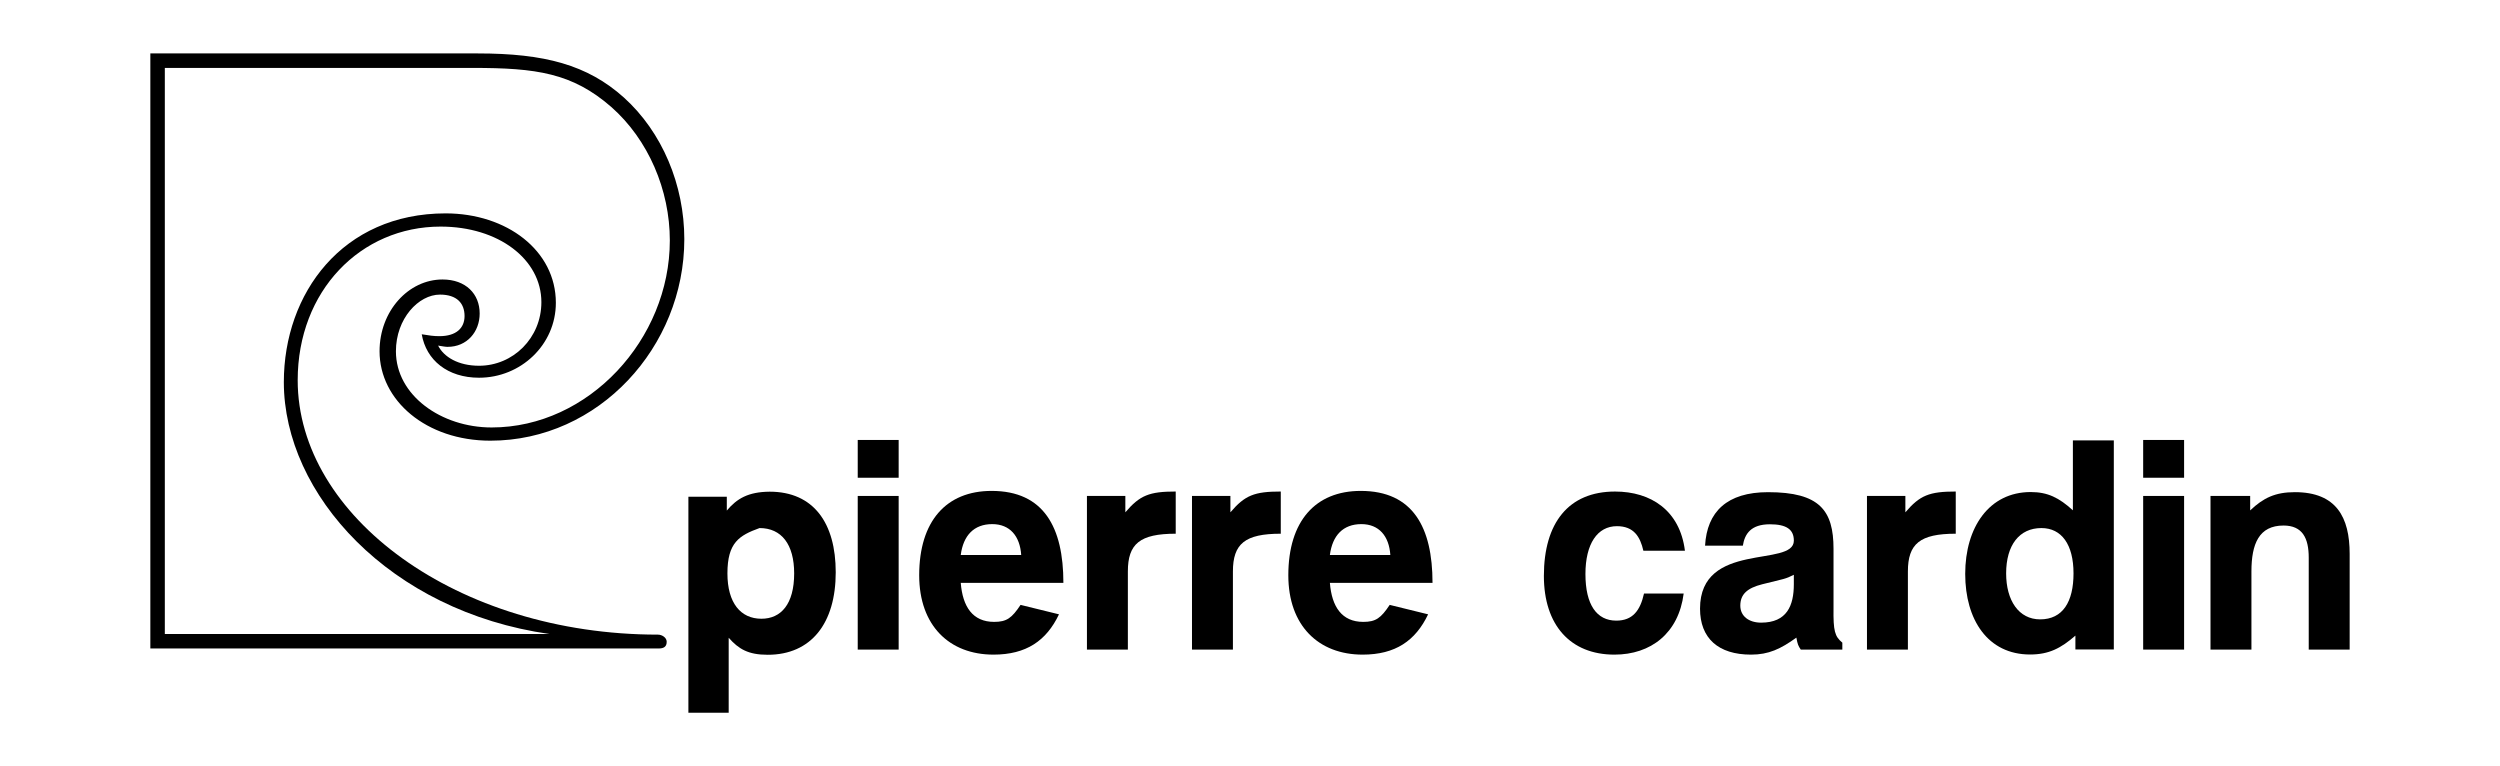
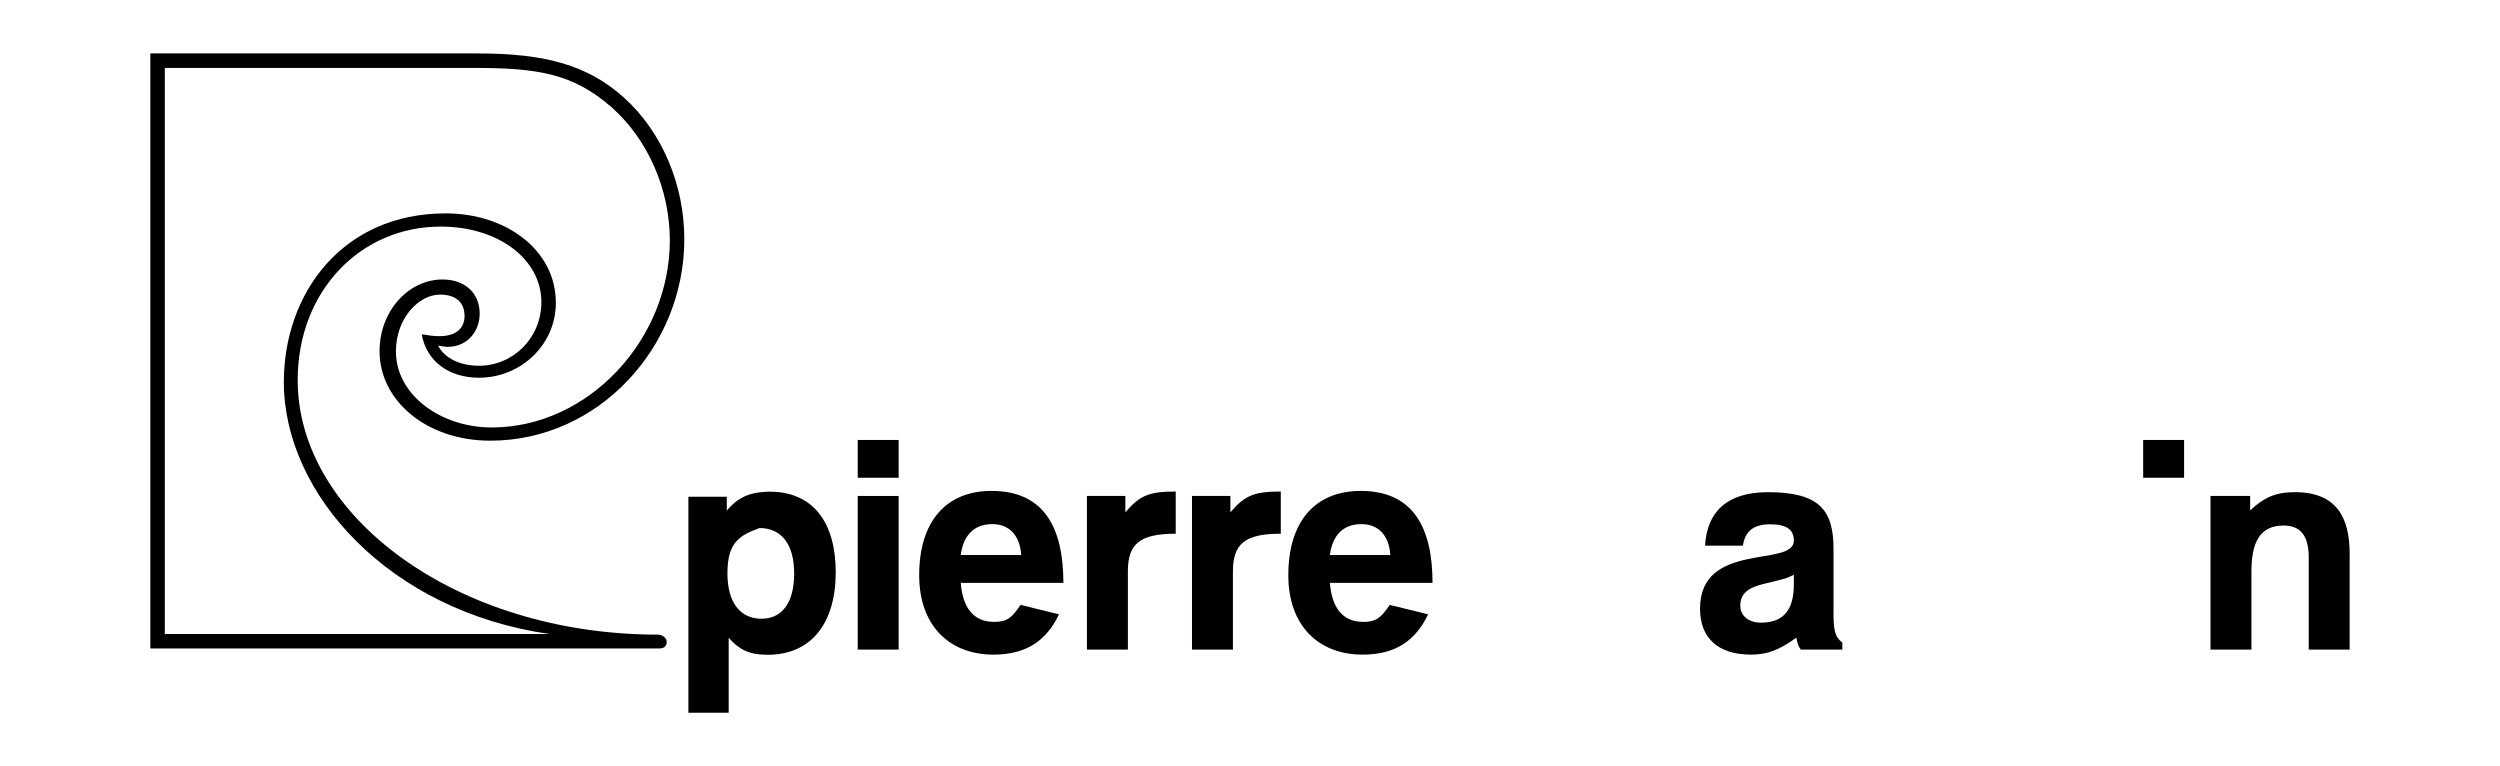
<svg xmlns="http://www.w3.org/2000/svg" version="1.1" id="Layer_1" x="0px" y="0px" width="841.89px" height="258px" viewBox="0 0 841.89 258" enable-background="new 0 0 841.89 258" xml:space="preserve">
  <g>
    <path d="M334.777,209.423c-7.209,0-10.603-5.089-11.238-13.146h34.564c0-18.661-6.574-30.96-24.174-30.96   c-15.268,0-24.386,10.18-24.386,28.415c0,16.963,10.178,26.718,25.021,26.718c11.027,0,17.812-4.664,22.054-13.57l-12.935-3.181   C340.715,208.151,339.019,209.423,334.777,209.423z M334.142,176.5c5.937,0,9.33,4.027,9.754,10.39h-20.356   C324.387,180.316,327.991,176.5,334.142,176.5z" />
    <rect x="288.844" y="167.014" width="13.783" height="51.74" />
    <rect x="288.844" y="148.16" width="13.783" height="12.723" />
    <path d="M378.968,172.523v-5.514h-12.935v51.74h13.782v-26.295c0-9.329,4.029-12.723,16.116-12.723v-14.207   C387.026,165.525,383.845,166.798,378.968,172.523z" />
    <path d="M414.345,172.523v-5.514H401.41v51.74h13.782v-26.295c0-9.329,4.03-12.723,16.117-12.723v-14.207   C422.402,165.525,419.223,166.798,414.345,172.523z" />
    <path d="M459.085,209.423c-7.21,0-10.603-5.089-11.239-13.146h34.564c0-18.661-6.574-30.96-24.174-30.96   c-15.268,0-24.386,10.18-24.386,28.415c0,16.963,10.179,26.718,25.021,26.718c11.027,0,17.813-4.664,22.054-13.57l-12.935-3.181   C465.022,208.151,463.326,209.423,459.085,209.423z M458.448,176.5c5.937,0,9.33,4.027,9.754,10.39h-20.356   C448.693,180.316,452.299,176.5,458.448,176.5z" />
    <path d="M259.174,165.578c-7.248,0.069-11.026,2.332-14.419,6.361v-4.664H231.82v72.732h13.57v-25.233   c3.393,3.816,6.574,5.725,13.146,5.725c14.632,0,22.901-10.603,22.901-27.778C281.438,176.182,274.018,165.578,259.174,165.578z    M256.415,208.364c-6.998,0-11.45-5.302-11.45-15.267c0-10.392,3.964-12.784,10.814-15.269c7.422,0,11.662,5.514,11.662,15.269   C267.441,203.487,262.989,208.364,256.415,208.364z" />
-     <path d="M544.509,177.191c5.724,0,7.845,3.605,8.905,8.271h13.995c-1.696-13.572-11.45-19.933-23.537-19.933   c-15.691,0-23.962,10.602-23.962,28.414c0,16.539,8.905,26.506,23.75,26.506c12.299,0,21.629-7.21,23.325-20.569h-13.358   c-1.273,5.726-3.817,9.119-9.33,9.119c-6.574,0-10.392-5.302-10.392-15.691C533.905,183.13,537.935,177.191,544.509,177.191z" />
-     <rect x="721.725" y="167.014" width="13.783" height="51.74" />
    <rect x="721.725" y="148.16" width="13.783" height="12.723" />
    <path d="M772.813,165.738c-6.574,0-10.603,1.908-15.056,6.148v-4.876h-13.359v51.739h13.784v-26.294   c0-9.329,2.545-15.479,10.814-15.479c6.361,0,8.481,4.24,8.481,10.814v30.959h13.783v-32.231   C791.261,174.22,786.808,165.738,772.813,165.738z" />
-     <path d="M641.646,172.523v-5.514h-12.934v51.74h13.782v-26.295c0-9.329,4.03-12.723,16.116-12.723v-14.207   C649.705,165.525,646.525,166.798,641.646,172.523z" />
    <path d="M617.449,204.743v-19.916c0-12.937-4.665-19.085-22.053-19.085c-13.783,0-20.568,6.573-21.205,18.024h12.723   c0.637-4.03,2.757-7.21,9.119-7.21c5.513,0,8.058,1.696,8.058,5.513c0,9.118-31.595,0-31.595,22.902   c0,9.966,6.148,15.479,17.175,15.479c5.938,0,9.966-1.908,15.269-5.726c0.424,2.333,0.636,2.756,1.483,4.028h13.995v-2.332   C617.873,214.302,617.343,212.533,617.449,204.743z M604.084,196.744c0,7.21-2.333,12.935-11.027,12.935   c-4.029,0-6.997-2.12-6.997-5.725c0-3.818,2.332-5.938,7.422-7.21c7.633-1.908,7.633-1.696,10.603-3.181V196.744z" />
-     <path d="M698.057,148.311v23.537c-4.666-4.241-8.482-6.149-14.208-6.149c-13.995,0-22.053,11.875-22.053,27.566   c0,15.479,7.634,27.142,21.841,27.142c6.361,0,10.391-2.119,15.268-6.36v4.664h12.936v-70.399H698.057z M687.03,208.576   c-7.21,0-11.45-6.361-11.45-15.479c0-9.542,4.453-15.268,11.875-15.268c6.784,0,10.813,5.514,10.813,15.268   C698.269,202.639,694.664,208.576,687.03,208.576z" />
    <path d="M221.541,213.715c-67.645,0-121.292-39.865-121.292-85.669c0-30.11,21.204-51.739,48.135-51.739   c19.508,0,33.928,11.026,33.928,25.445c0,12.087-9.542,21.417-20.992,21.417c-6.998,0-11.875-2.969-13.784-6.785   c1.485,0.212,2.333,0.424,3.182,0.424c6.573,0,10.814-5.089,10.814-11.238c0-6.574-4.666-11.451-12.511-11.451   c-11.451,0-21.205,10.603-21.205,24.174c0,16.54,15.691,30.111,37.32,30.111c36.473,0,65.312-31.596,65.312-67.855   c0-18.236-7.422-36.049-20.356-47.712c-12.3-11.026-26.719-14.844-49.195-14.844H50.629v200.387h171.196   c1.636,0,2.739-0.562,2.685-2.342C224.47,214.766,223.025,213.715,221.541,213.715z M55.506,213.503V22.87h103.693   c21.416,0,33.503,1.696,46.649,13.146c12.511,11.026,19.721,27.991,19.721,44.955c0,33.291-27.354,62.979-60.01,62.979   c-16.963,0-32.231-10.814-32.231-25.658c0-11.026,7.634-19.085,14.844-19.085c5.725,0,8.27,2.97,8.27,7.21   c0,4.028-2.756,6.786-8.482,6.786c-1.908,0-3.393-0.212-5.937-0.637c1.484,8.694,8.694,14.632,19.297,14.632   c13.995,0,25.869-11.027,25.869-25.233c0-17.601-16.539-30.111-37.107-30.111c-34.777,0-54.498,26.93-54.498,56.829   c0,37.744,35.625,77.187,89.485,84.82H55.506z" />
  </g>
</svg>